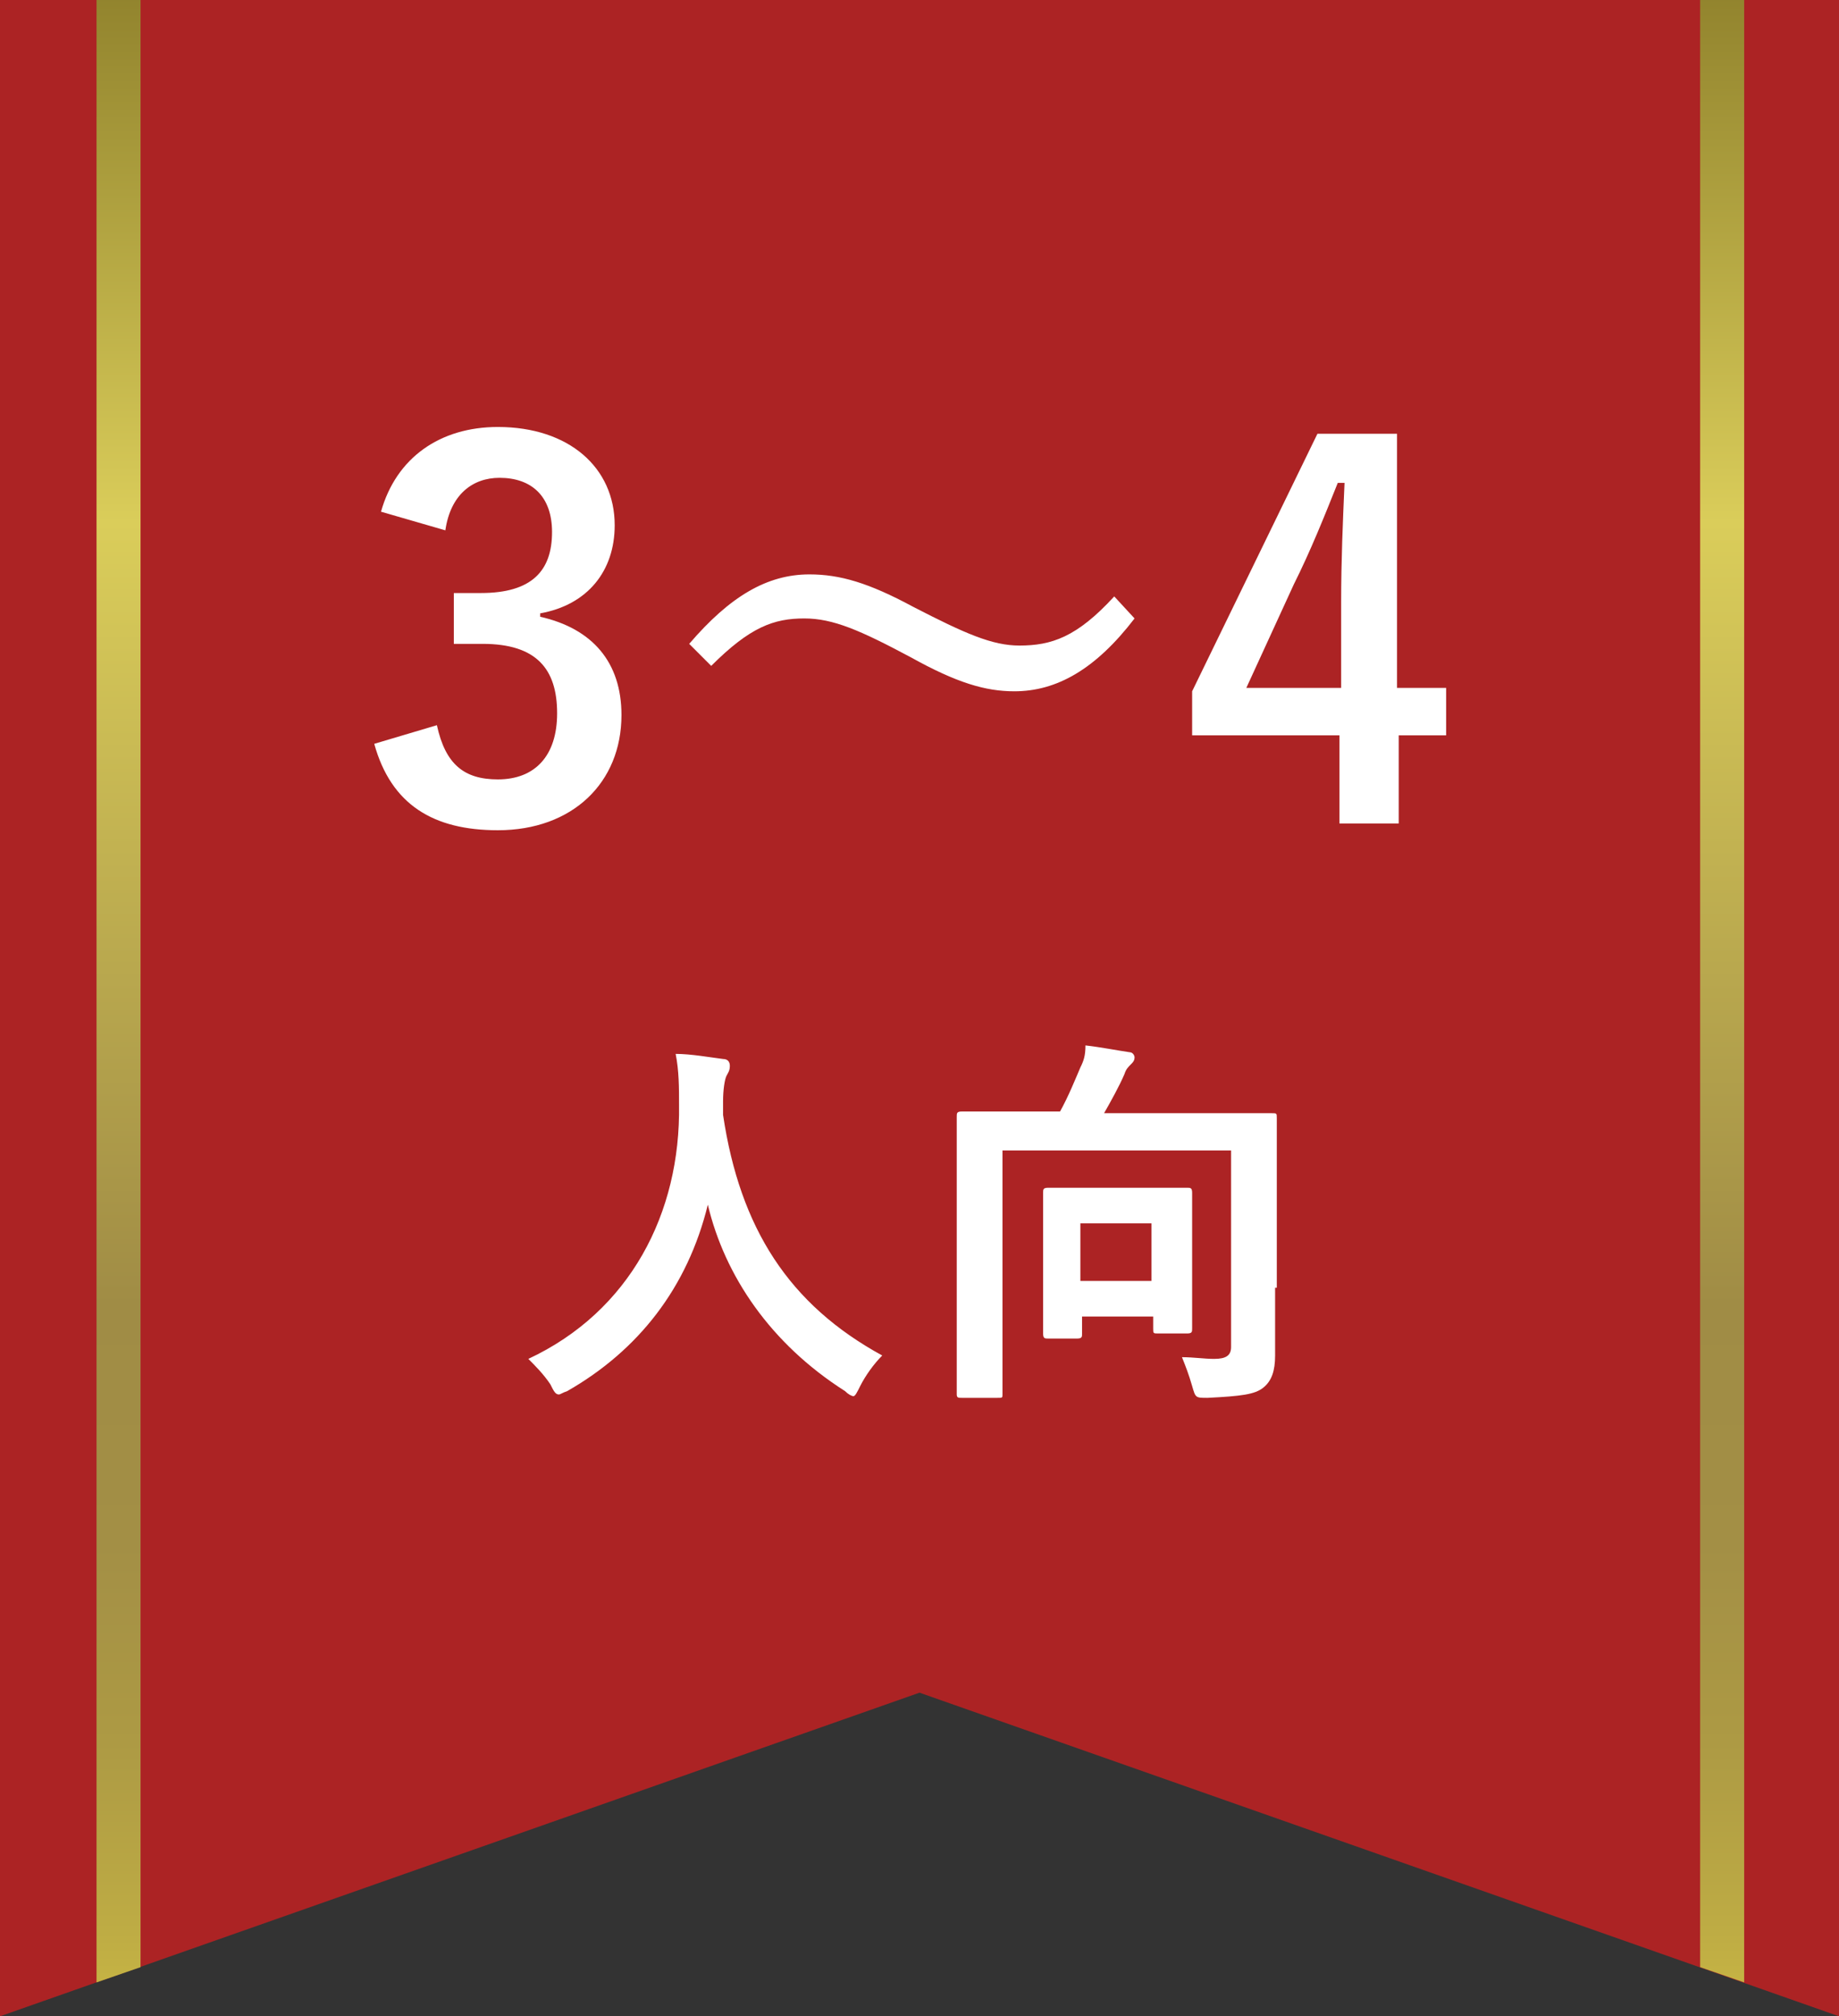
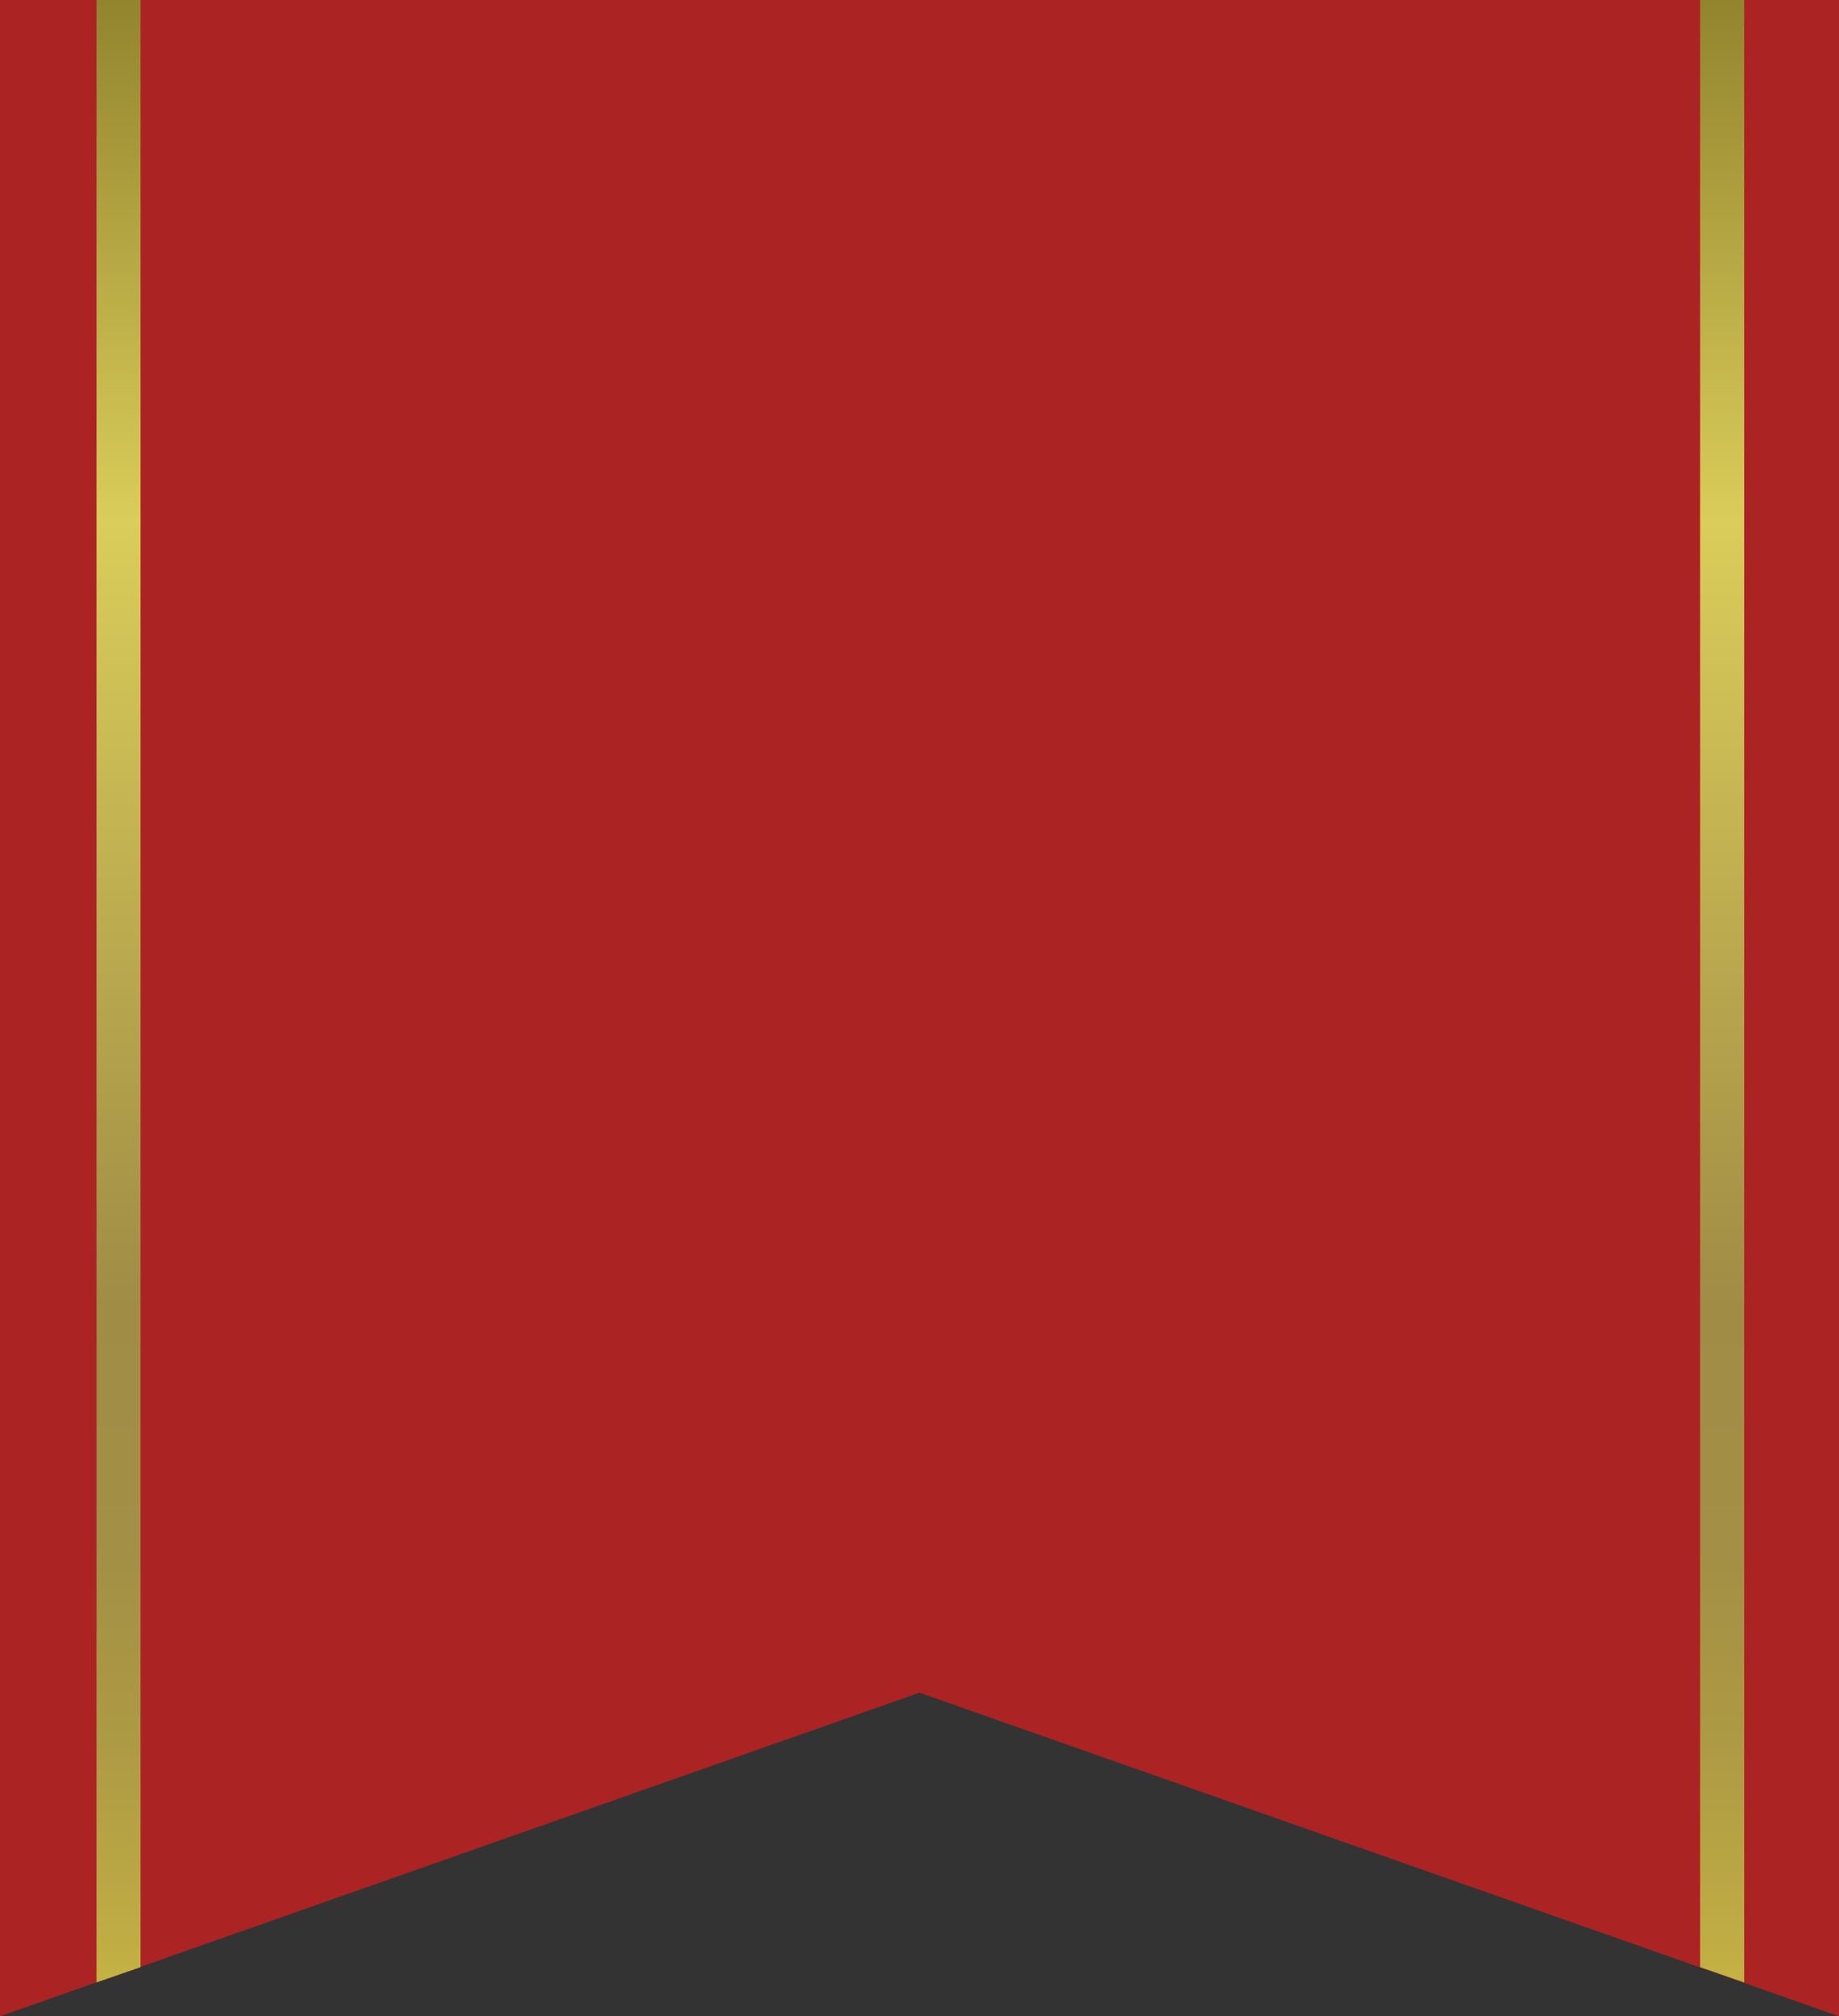
<svg xmlns="http://www.w3.org/2000/svg" viewBox="0 0 108.6 119" style="enable-background:new 0 0 108.6 119" xml:space="preserve">
  <rect x="0" y="0" width="108.6" height="119" fill="#333333" stroke="none" />
  <style>.st2{display:inline;fill:#f5f2ec}</style>
  <path style="fill:#ac2324" d="M0 119V0h108.6v119L54.3 99.9z" />
  <linearGradient id="SVGID_1_" gradientUnits="userSpaceOnUse" x1="54.319" y1="-20.013" x2="54.319" y2="190.058">
    <stop offset="0" style="stop-color:#645511" />
    <stop offset=".242" style="stop-color:#dacd5a" />
    <stop offset=".462" style="stop-color:#a08c45" />
    <stop offset=".529" style="stop-color:#a38f45" />
    <stop offset=".585" style="stop-color:#ad9a44" />
    <stop offset=".638" style="stop-color:#beac44" />
    <stop offset=".689" style="stop-color:#d6c443" />
    <stop offset=".738" style="stop-color:#f4e441" />
    <stop offset=".749" style="stop-color:#fcec41" />
    <stop offset=".762" style="stop-color:#f1e141" />
    <stop offset=".802" style="stop-color:#d4c243" />
    <stop offset=".845" style="stop-color:#bdaa44" />
    <stop offset=".89" style="stop-color:#ad9944" />
    <stop offset=".939" style="stop-color:#a38f45" />
    <stop offset="1" style="stop-color:#a08c45" />
  </linearGradient>
  <path d="M8.3 0v116.1l-2.6.9V0h2.6zm92.1 0v116.1l2.6.9V0h-2.6z" style="fill:url(#SVGID_1_)" />
-   <path d="M22.5 30.2c.9-3.2 3.5-5 6.9-5 4.2 0 6.9 2.4 6.9 5.8 0 2.7-1.6 4.7-4.4 5.2v.2c3.1.7 4.8 2.7 4.8 5.8 0 4-2.9 6.8-7.3 6.8-3.8 0-6.3-1.5-7.3-5.1l3.7-1.1c.5 2.3 1.6 3.2 3.6 3.2 2.2 0 3.5-1.4 3.5-3.9 0-2.6-1.2-4.1-4.4-4.1h-1.7v-3h1.6c3 0 4.2-1.3 4.2-3.6 0-2.1-1.2-3.2-3.1-3.2-1.6 0-2.9 1-3.2 3.1l-3.8-1.1zM40.7 38c2.4-2.8 4.6-4.1 7.1-4.1 1.8 0 3.5.5 6.1 1.9 3.1 1.6 4.7 2.3 6.3 2.3 1.9 0 3.4-.5 5.6-2.9l1.2 1.3c-2.3 3-4.6 4.3-7.1 4.3-1.7 0-3.4-.5-6.1-2-3-1.6-4.6-2.3-6.3-2.3-1.8 0-3.2.5-5.5 2.8L40.7 38zm41.9 2.6h2.8v2.8h-2.8v5.2h-3.5v-5.2h-8.7v-2.6l7.4-15.2h4.7v15zm-3.4-5.1c0-2.4.1-4.7.2-7H79c-.8 2-1.6 4-2.6 6l-2.8 6.1h5.6v-5.1zM50.8 81.8c-.2.4-.3.6-.4.6-.1 0-.3-.1-.5-.3-4.4-2.8-7.1-6.8-8.1-11-1.2 4.9-4.1 8.6-8.3 11-.3.1-.4.2-.5.2-.2 0-.3-.2-.5-.6-.4-.6-.9-1.1-1.3-1.5 6-2.8 9-8.6 8.9-15 0-1 0-2-.2-3 .9 0 2 .2 2.8.3.3 0 .4.2.4.4 0 .3-.1.4-.2.6-.1.2-.2.8-.2 1.5v.8c1 6.7 3.9 11.2 9.4 14.2-.5.5-1 1.2-1.3 1.8zM75.3 76v4c0 .9-.2 1.5-.7 1.9-.5.4-1.3.5-3.3.6-.7 0-.7 0-.9-.7-.2-.7-.4-1.2-.6-1.7.7 0 1.3.1 1.9.1.7 0 1-.2 1-.7V67.9H59.2v14.4c0 .2 0 .2-.3.2h-2.1c-.2 0-.3 0-.3-.2V65.9c0-.2 0-.3.3-.3h5.8c.5-.9.9-1.9 1.2-2.6.2-.4.3-.7.3-1.3.9.1 1.9.3 2.6.4.2 0 .3.2.3.3 0 .2-.1.3-.2.4-.2.2-.3.3-.4.6-.3.7-.8 1.6-1.2 2.3h9.9c.3 0 .3 0 .3.3v10zm-13.4 3c-.2 0-.3 0-.3-.3v-8.3c0-.2 0-.3.3-.3h8.2c.2 0 .3 0 .3.3v8c0 .2 0 .3-.3.3h-1.7c-.3 0-.3 0-.3-.3v-.7h-4.2v1c0 .2 0 .3-.3.3h-1.7zm1.9-3.4H68v-3.4h-4.2v3.4z" style="fill:#fff" />
</svg>